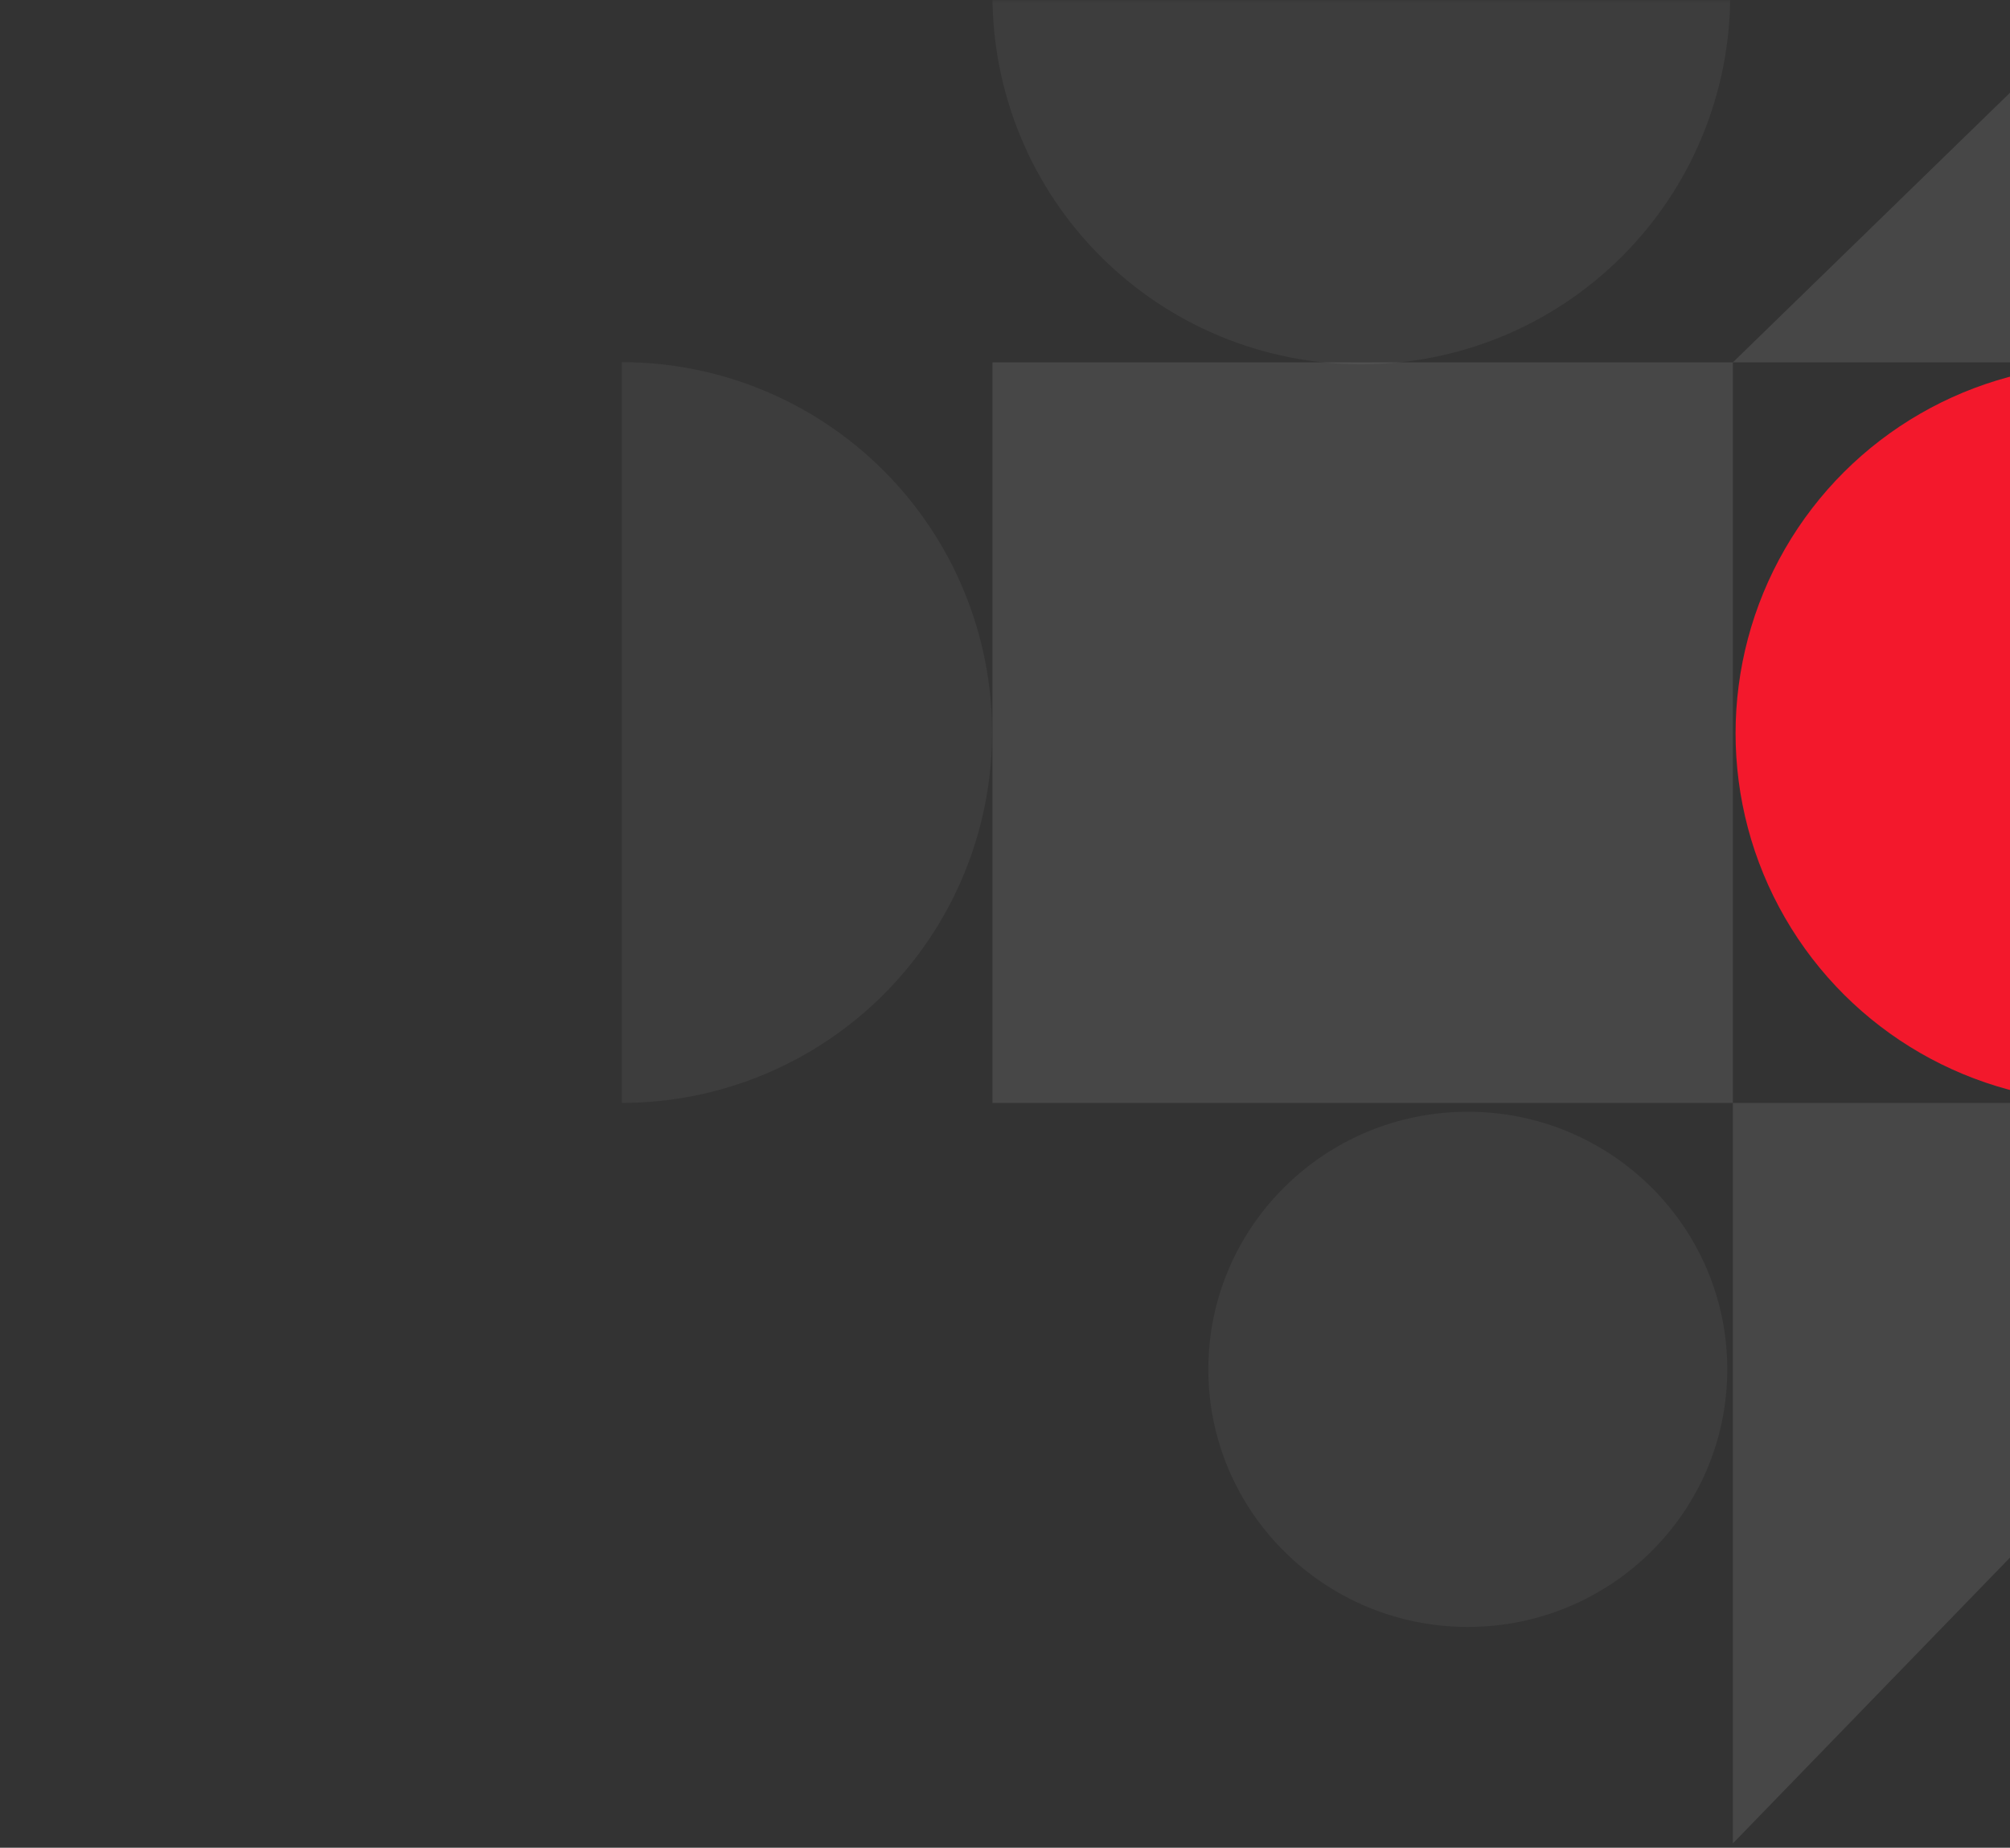
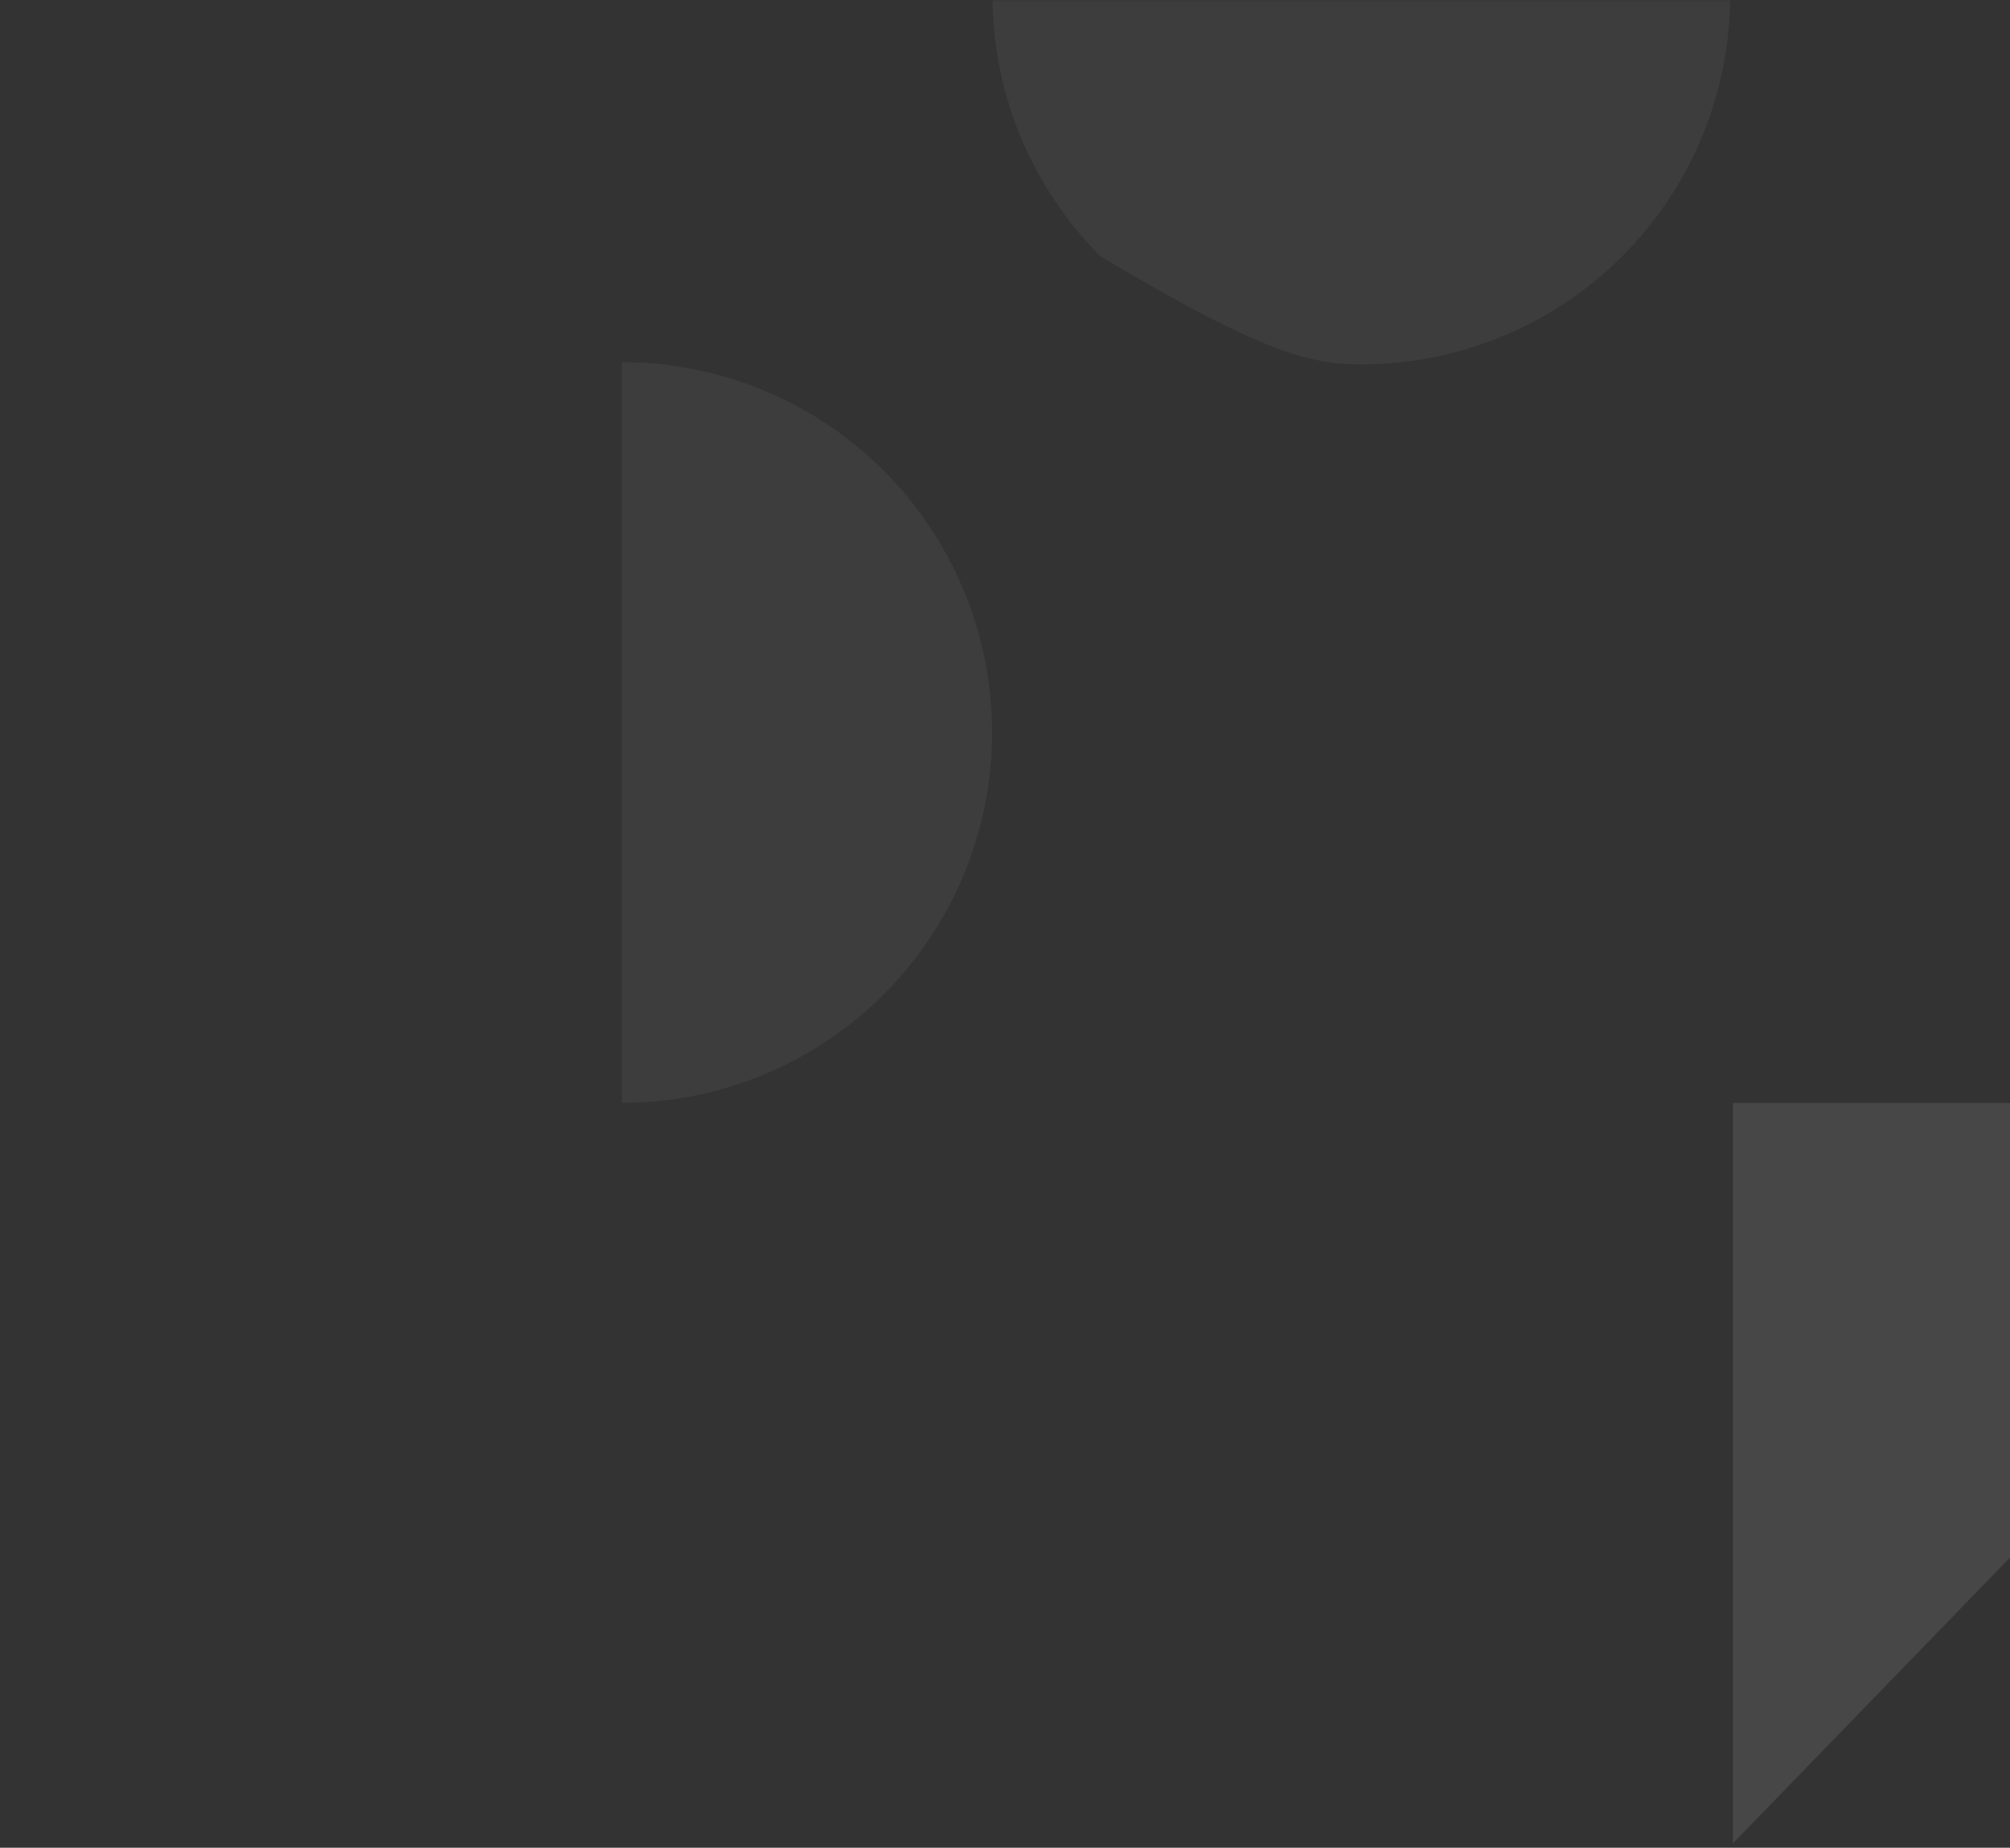
<svg xmlns="http://www.w3.org/2000/svg" width="519" height="477" viewBox="0 0 519 477" fill="none">
  <rect x="0" y="0" width="519" height="477" fill="#333333" stroke="none" />
  <mask id="mask0_1982_450" style="mask-type:alpha" maskUnits="userSpaceOnUse" x="0" y="0" width="639" height="477">
    <path d="M0.952 30.777C0.952 13.809 14.707 0.053 31.676 0.053H608.275C625.244 0.053 639 13.809 639 30.777V445.56C639 462.529 625.244 476.285 608.275 476.285H31.676C14.707 476.285 0.952 462.529 0.952 445.56V30.777Z" fill="#4A3AFF" />
  </mask>
  <g mask="url(#mask0_1982_450)">
-     <ellipse cx="379" cy="353.5" rx="66.5" ry="67" transform="rotate(90 379 353.5)" fill="white" fill-opacity="0.05" />
-     <circle cx="543.388" cy="189.309" r="95.246" transform="rotate(90 543.388 189.309)" fill="#F3182C" />
-     <path opacity="0.05" d="M256.258 -1.183C256.258 11.325 258.721 23.71 263.508 35.266C268.295 46.822 275.31 57.322 284.155 66.166C292.999 75.01 303.499 82.026 315.055 86.813C326.611 91.599 338.996 94.063 351.504 94.063C364.012 94.063 376.398 91.599 387.953 86.813C399.509 82.026 410.009 75.01 418.854 66.166C427.698 57.321 434.714 46.822 439.5 35.266C444.287 23.71 446.751 11.324 446.751 -1.183L351.504 -1.183L256.258 -1.183Z" fill="white" />
+     <path opacity="0.05" d="M256.258 -1.183C256.258 11.325 258.721 23.71 263.508 35.266C268.295 46.822 275.31 57.322 284.155 66.166C326.611 91.599 338.996 94.063 351.504 94.063C364.012 94.063 376.398 91.599 387.953 86.813C399.509 82.026 410.009 75.01 418.854 66.166C427.698 57.321 434.714 46.822 439.5 35.266C444.287 23.71 446.751 11.324 446.751 -1.183L351.504 -1.183L256.258 -1.183Z" fill="white" />
    <path opacity="0.05" d="M160.553 284.723C173.109 284.723 185.543 282.25 197.144 277.445C208.745 272.639 219.286 265.596 228.165 256.717C237.044 247.838 244.087 237.297 248.892 225.697C253.698 214.096 256.171 201.662 256.171 189.105C256.171 176.548 253.698 164.114 248.892 152.514C244.087 140.913 237.044 130.372 228.165 121.493C219.286 112.614 208.745 105.571 197.144 100.765C185.543 95.96 173.109 93.487 160.553 93.487L160.553 189.105L160.553 284.723Z" fill="white" />
-     <rect x="447.435" y="93.547" width="191.172" height="191.175" transform="rotate(90 447.435 93.547)" fill="white" fill-opacity="0.1" />
    <path d="M638.607 284.72L536.76 383.779L447.434 475.893L447.434 284.72L638.607 284.72Z" fill="white" fill-opacity="0.1" />
-     <path d="M447.435 93.547L549.281 -5.512L638.607 -97.625L638.607 93.547L447.435 93.547Z" fill="white" fill-opacity="0.1" />
  </g>
</svg>